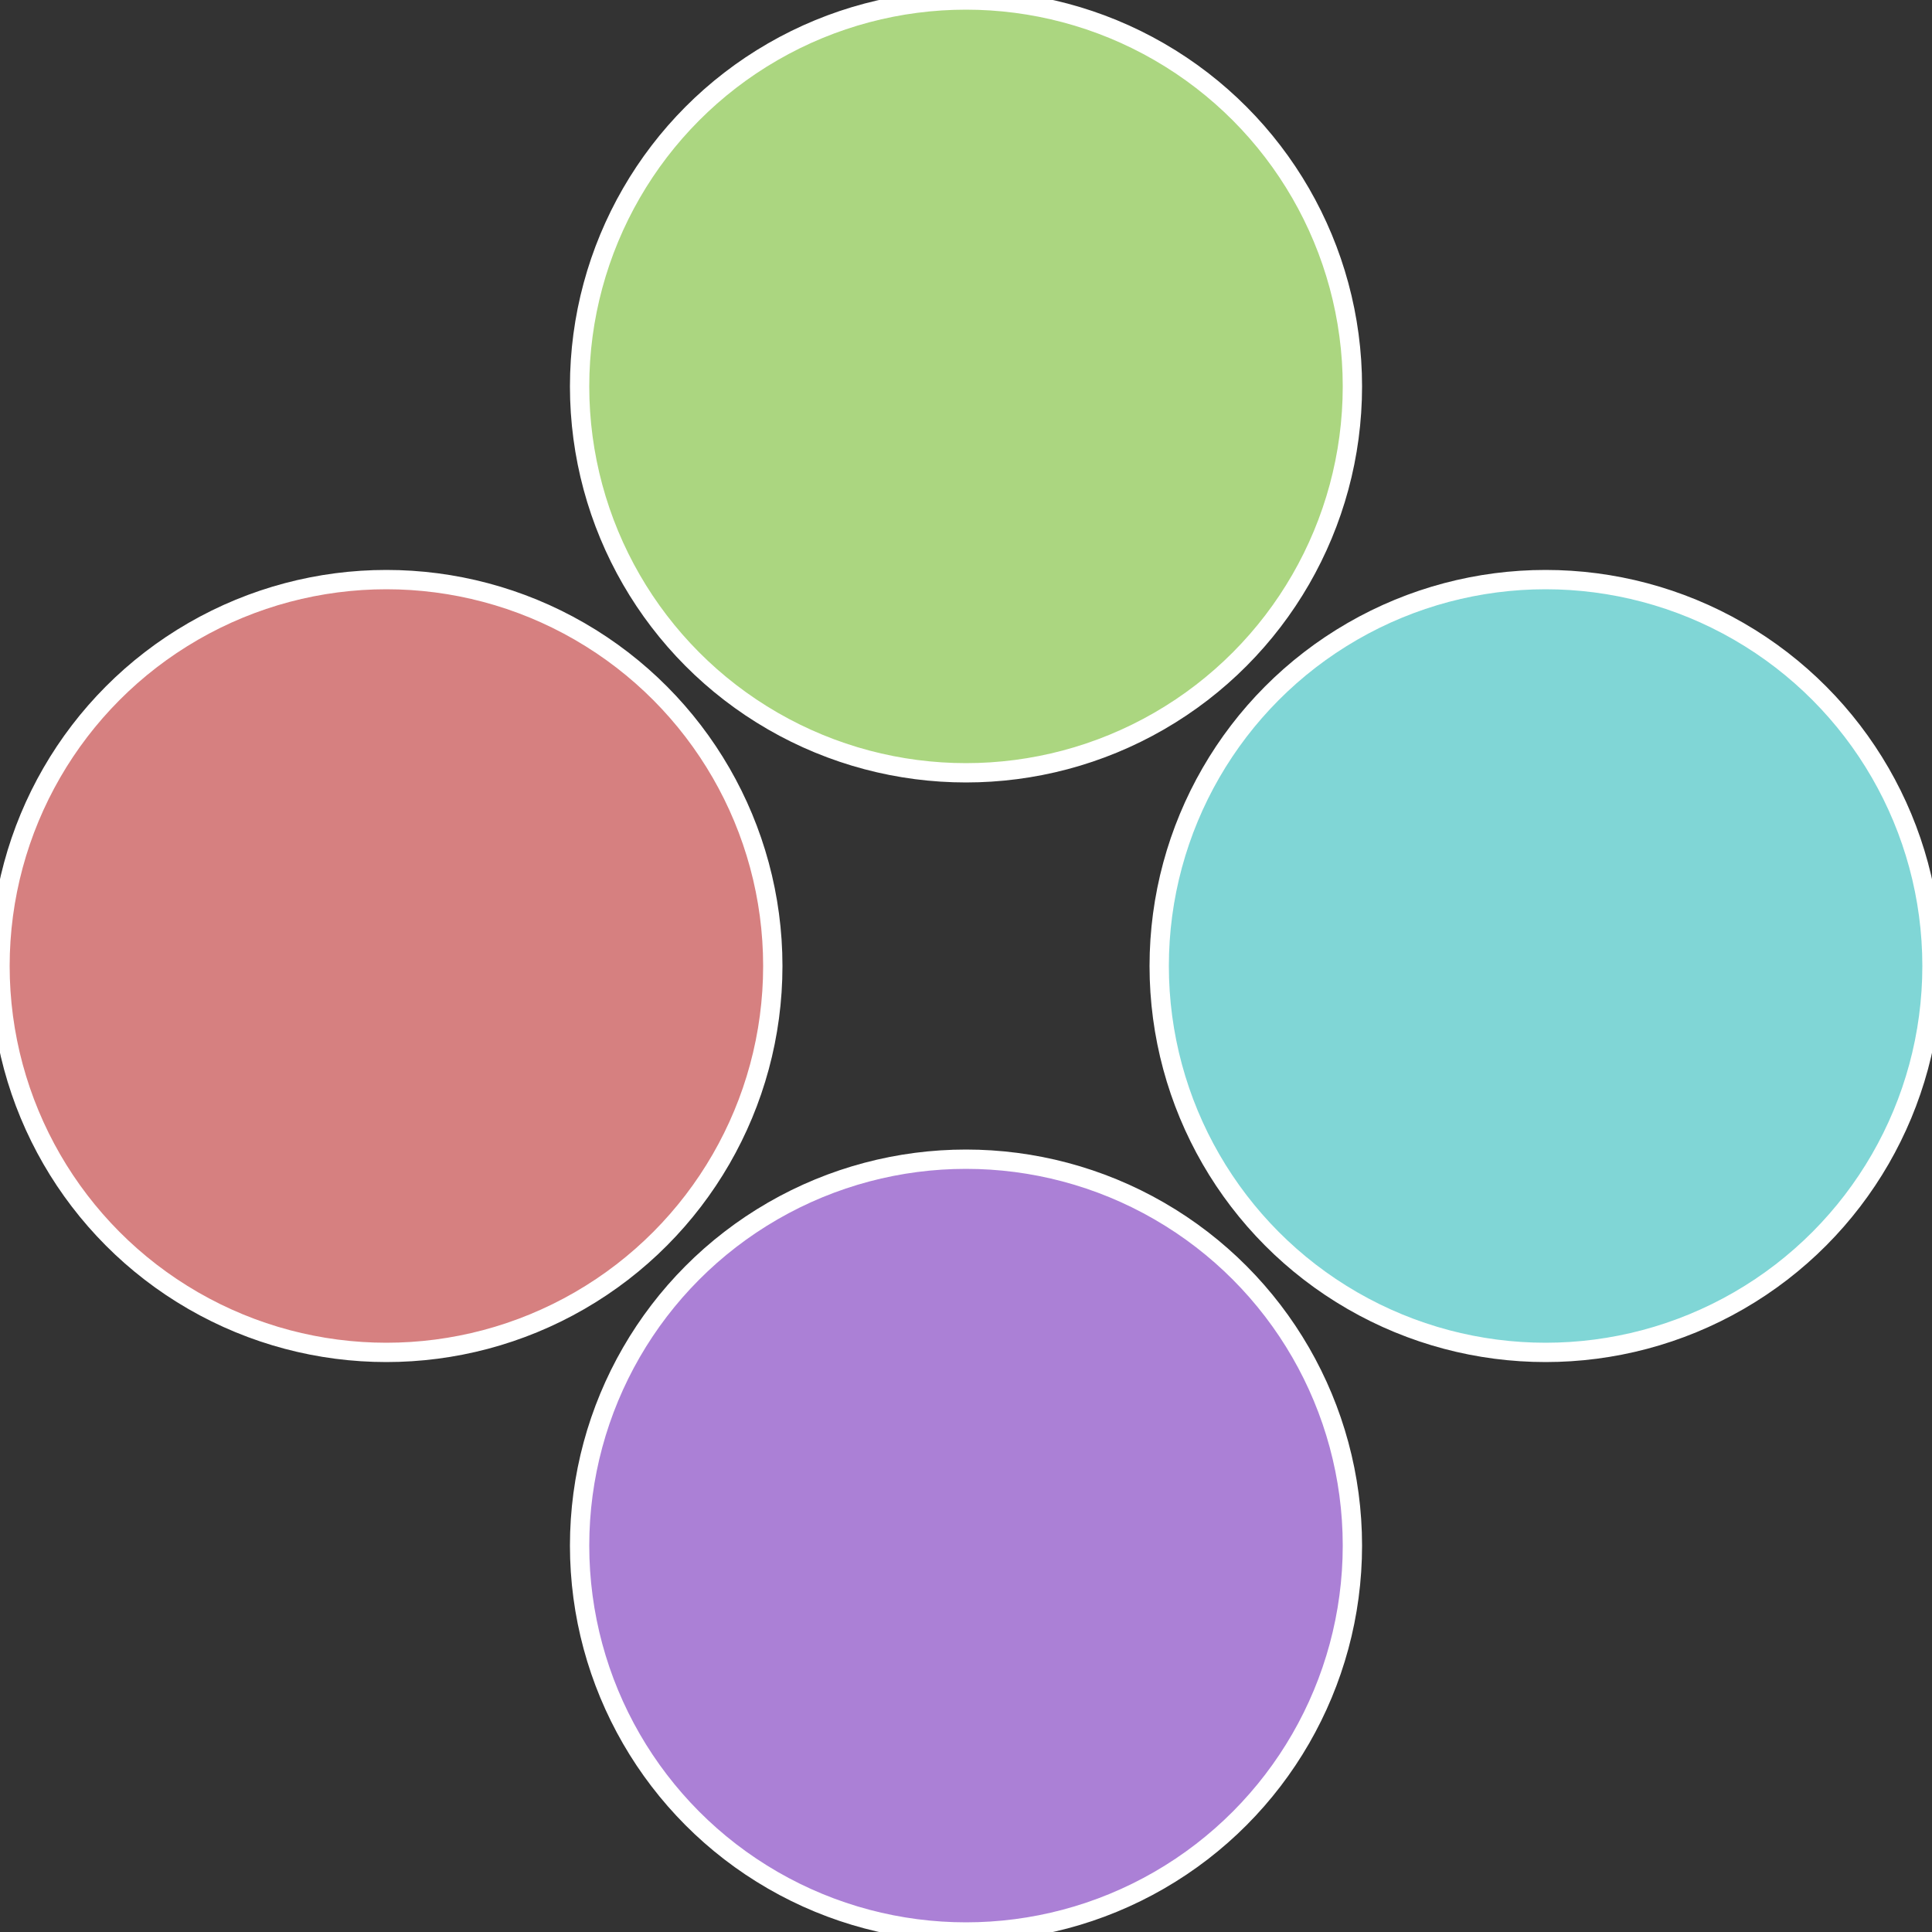
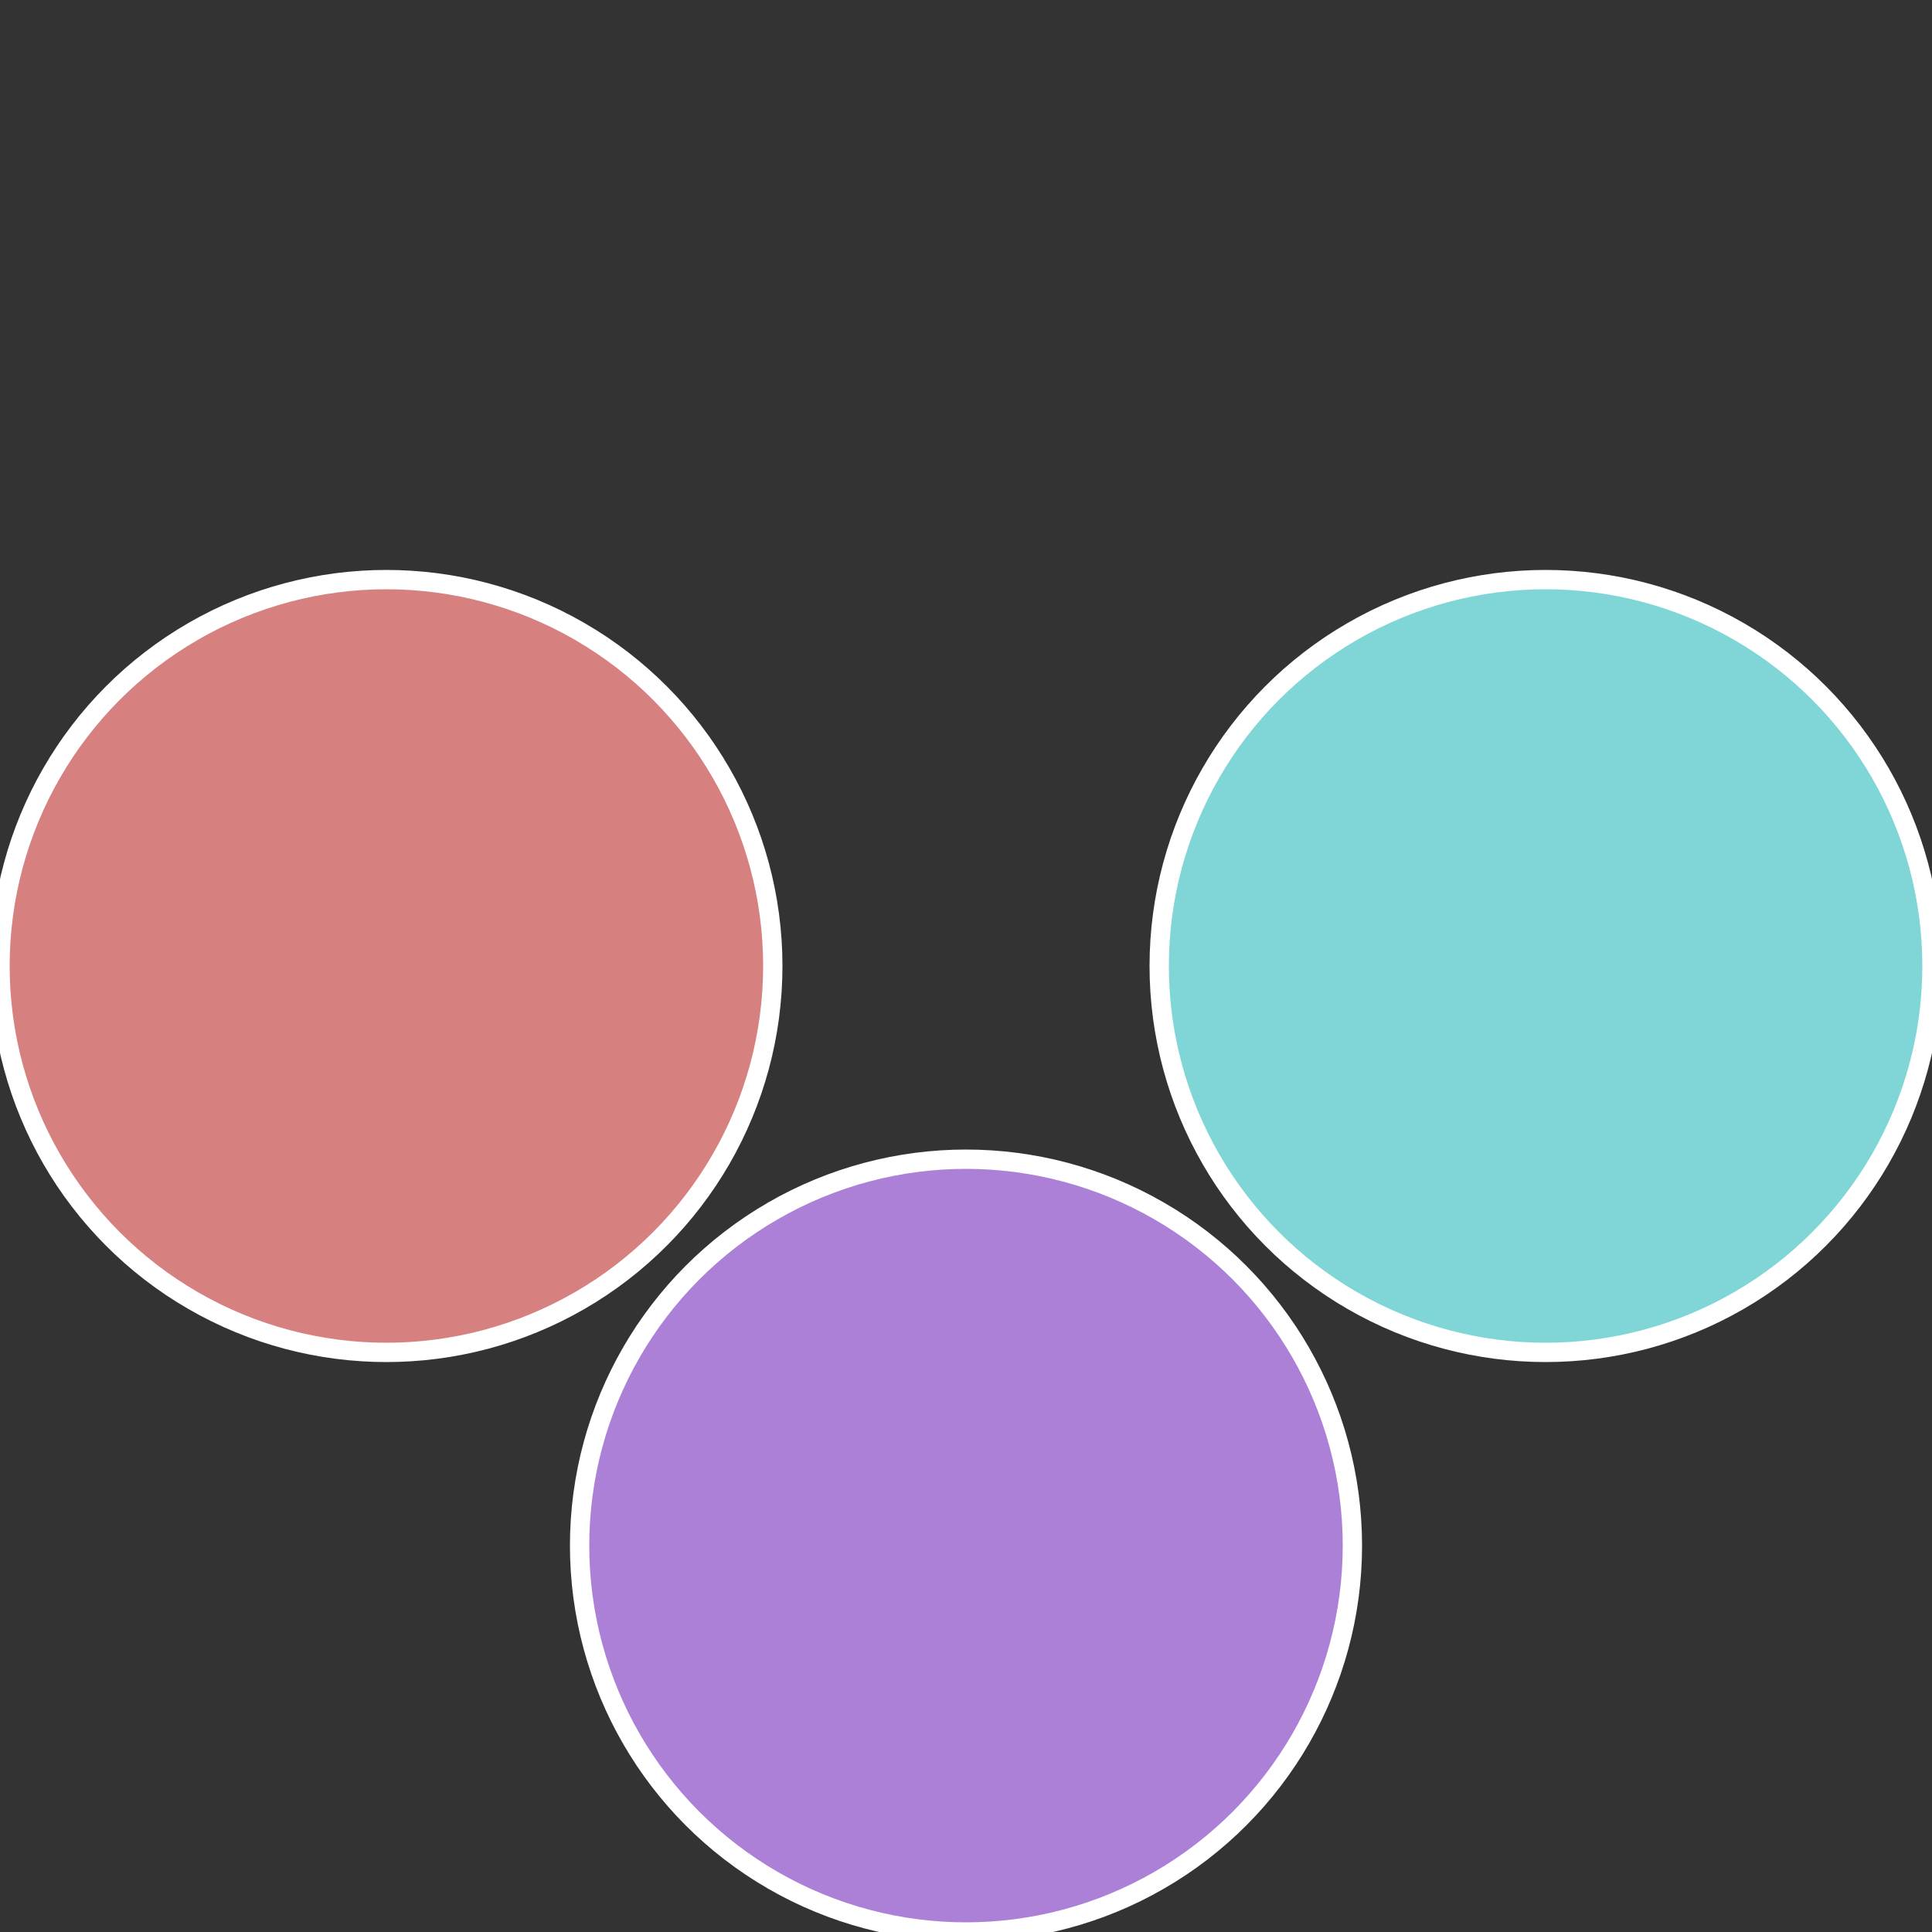
<svg xmlns="http://www.w3.org/2000/svg" width="500" height="500" viewBox="-1 -1 2 2">
  <rect x="-1" y="-1" width="2" height="2" fill="#333333" stroke="none" />
  <circle cx="0.6" cy="0" r="0.4" fill="#80d6d6" stroke="#fff" stroke-width="1%" />
  <circle cx="3.6739403974421E-17" cy="0.6" r="0.4" fill="#ab80d6" stroke="#fff" stroke-width="1%" />
  <circle cx="-0.6" cy="7.3478807948841E-17" r="0.4" fill="#d68080" stroke="#fff" stroke-width="1%" />
-   <circle cx="-1.1021821192326E-16" cy="-0.6" r="0.4" fill="#abd680" stroke="#fff" stroke-width="1%" />
</svg>